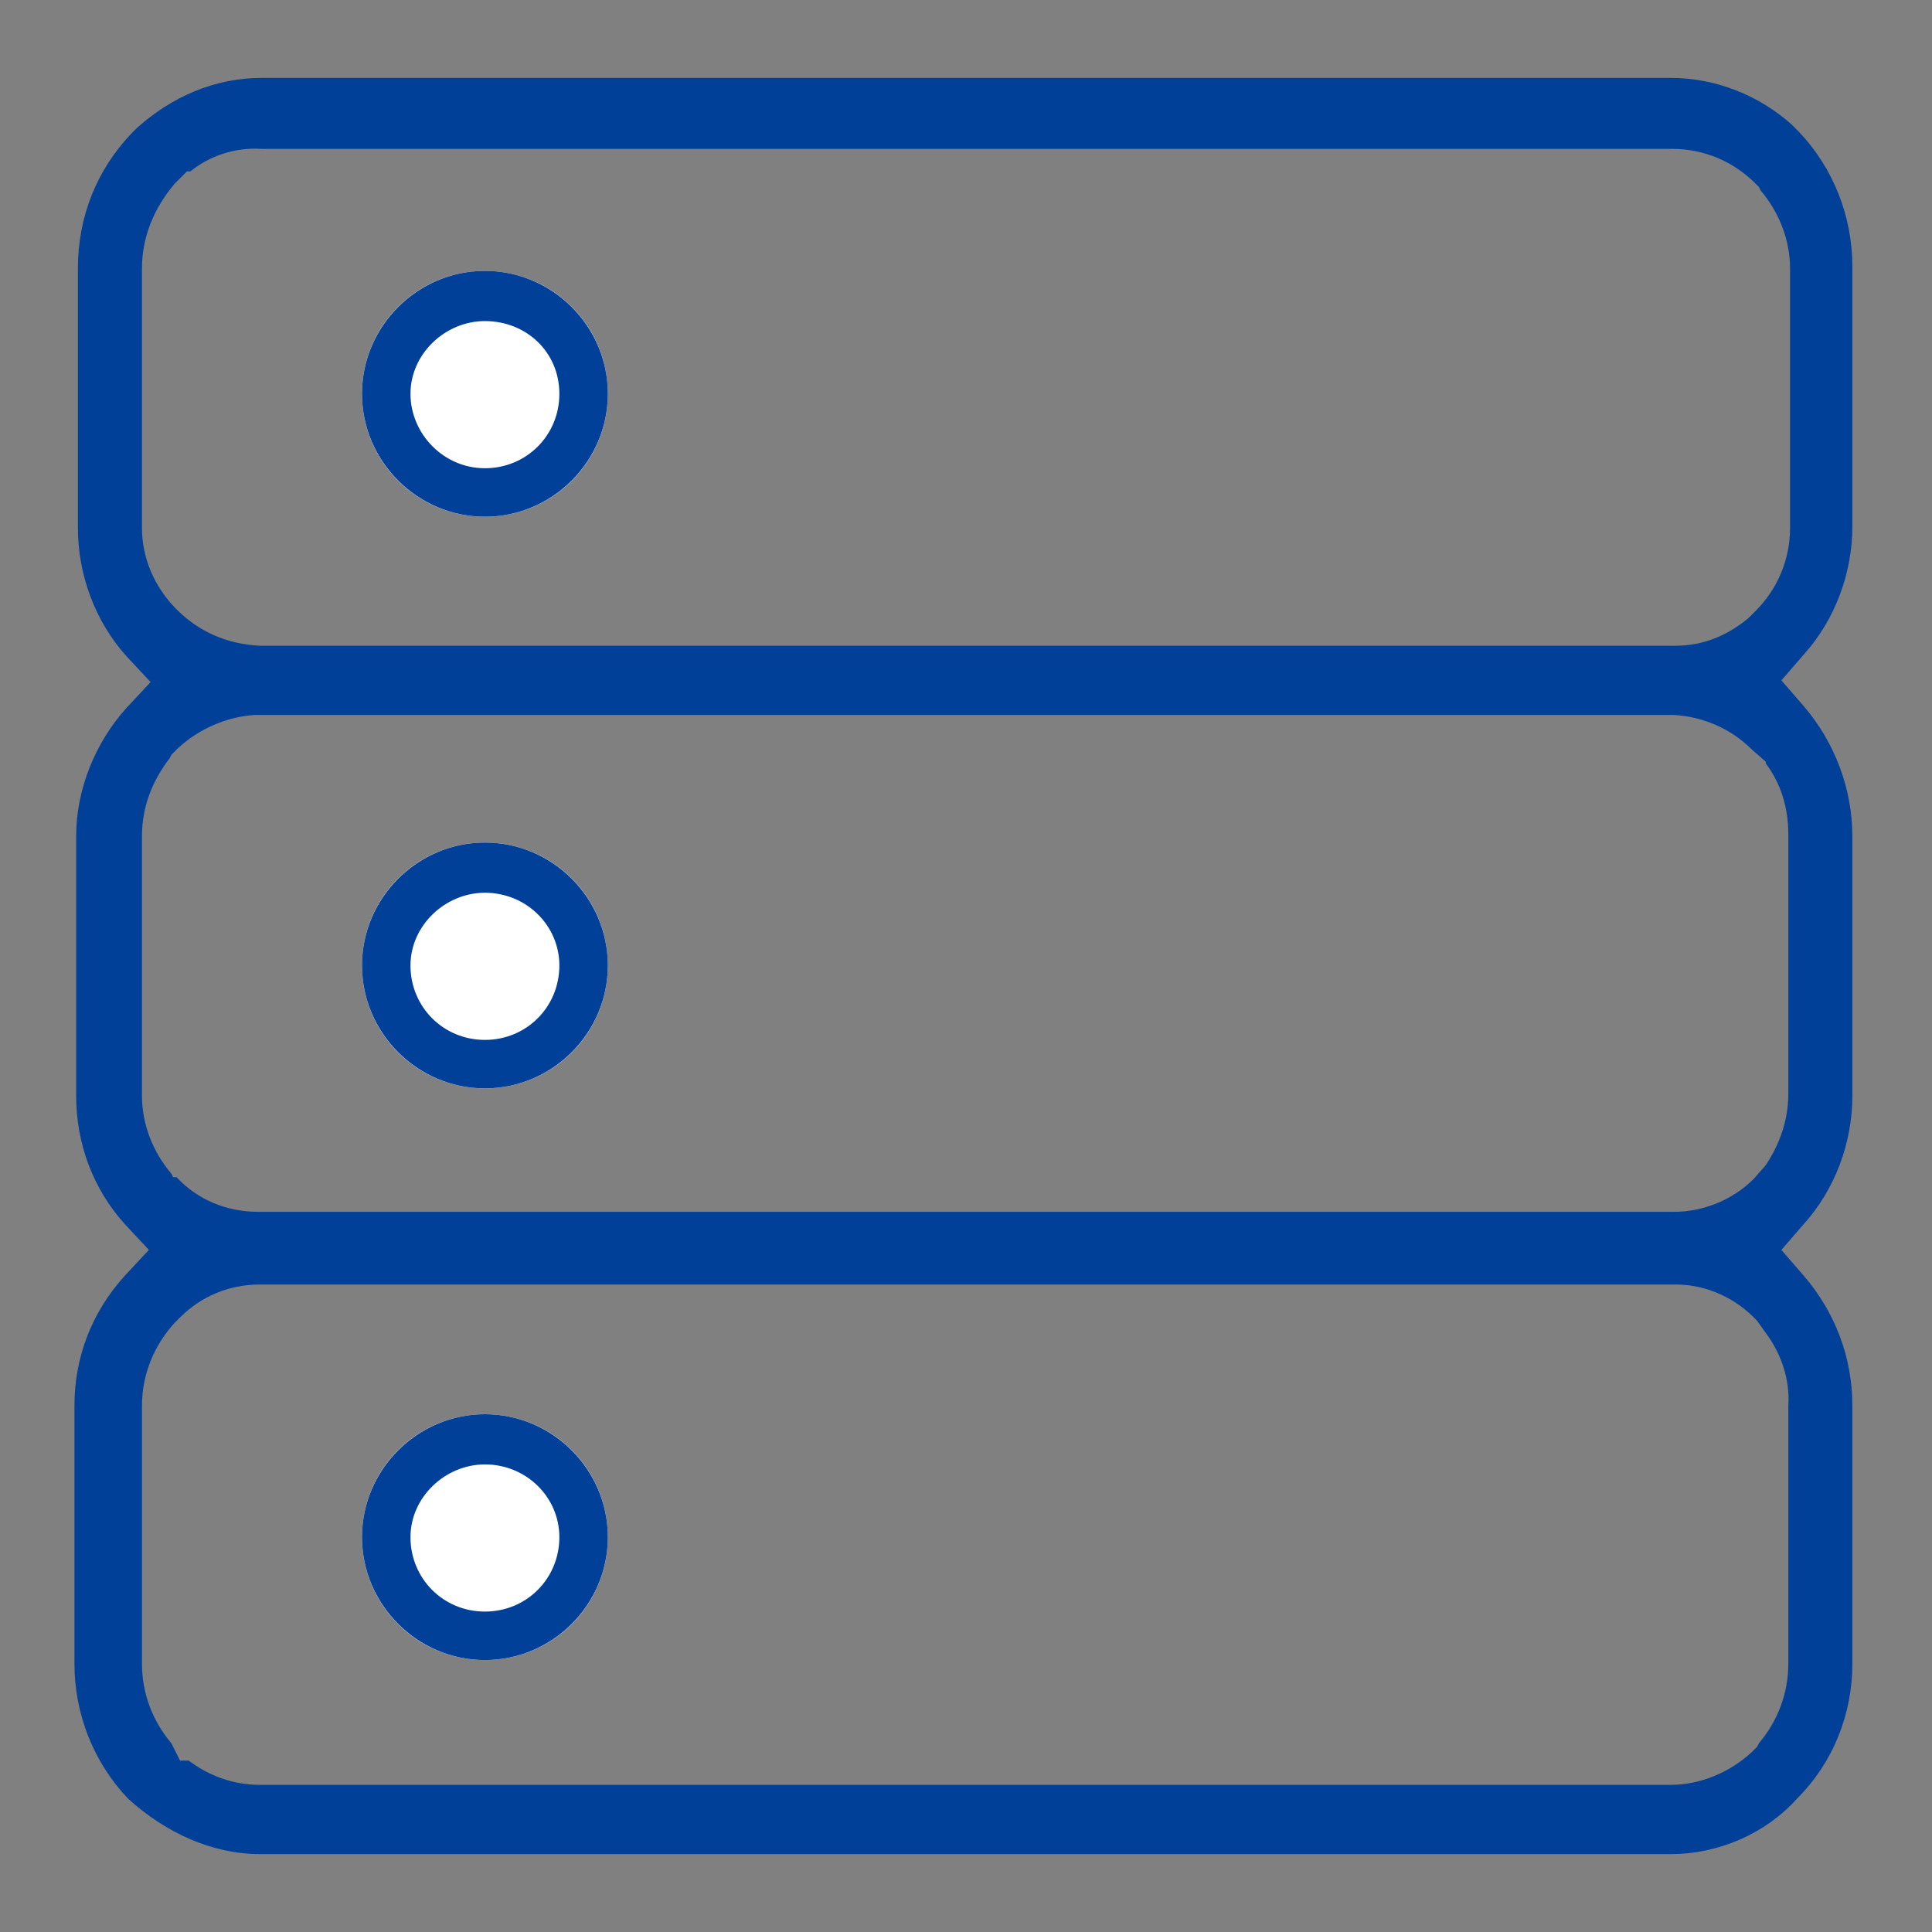
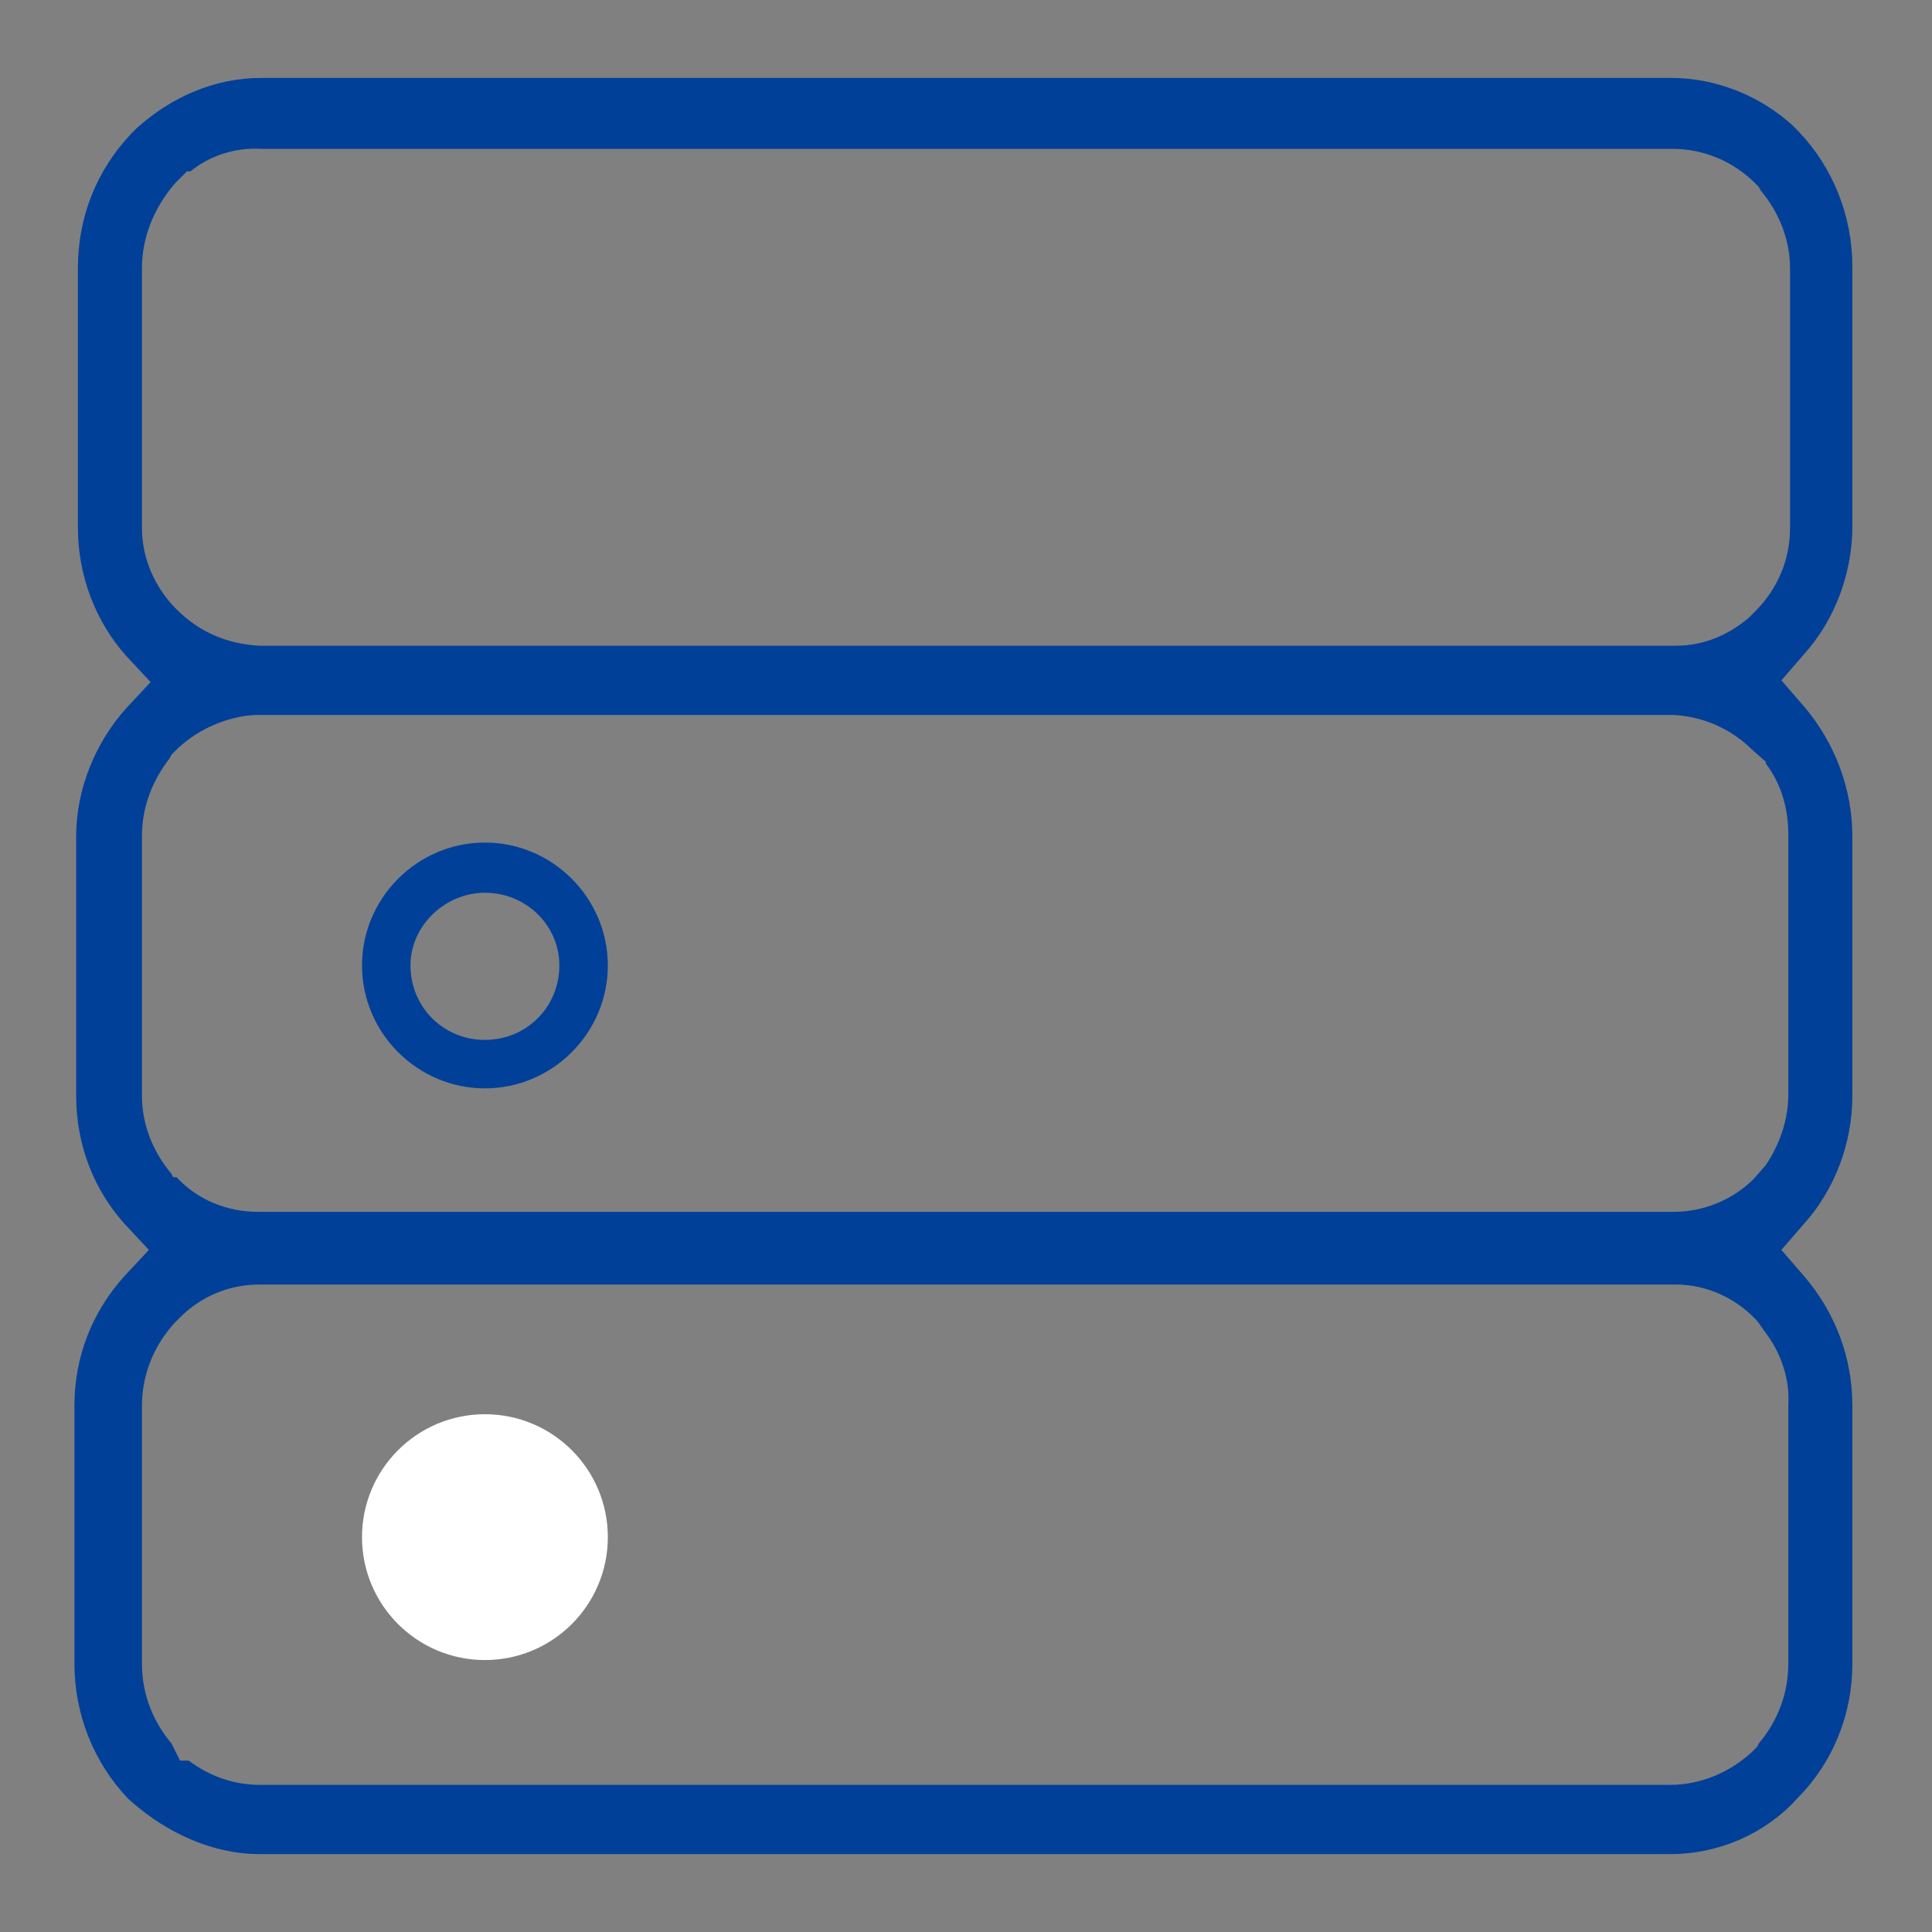
<svg xmlns="http://www.w3.org/2000/svg" version="1.1" id="图层_1" x="0px" y="0px" viewBox="0 0 111.6 111.6" style="enable-background:new 0 0 111.6 111.6;" xml:space="preserve">
  <rect x="0" y="0" width="111.6" height="111.6" fill="#808080" stroke="none" />
  <style type="text/css">
	.st0{fill:#014099;}
	.st1{fill:#FFFFFF;}
</style>
  <path class="st0" d="M15,107.1C15,107.1,15.1,107.1,15,107.1h81.5c0,0,0,0,0,0c2.8,0,5.5-1.2,7.3-3.2c2.1-2.1,3.2-4.9,3.2-7.8V81.2  c0-2.8-1-5.4-2.8-7.5l-1.3-1.5l1.3-1.5c1.8-2,2.8-4.7,2.8-7.4v-15c0-2.7-1-5.4-2.8-7.5l-1.3-1.5l1.3-1.5c1.8-2,2.8-4.7,2.8-7.4v-15  c0-2.9-1.1-5.7-3.1-7.8l-0.4-0.4c-1.9-1.7-4.4-2.7-7-2.7H15.1c-2.7,0-5.2,1.1-7.2,2.9L7.6,7.7c-2,2.1-3.1,4.8-3.1,7.8v15  c0,2.7,1,5.4,2.8,7.4l1.4,1.5l-1.4,1.5c-1.8,2-2.9,4.7-2.9,7.4v15c0,2.8,1,5.4,2.8,7.4l1.4,1.5l-1.4,1.5c-1.9,2.1-2.9,4.7-2.9,7.5  v14.9c0,2.9,1.1,5.7,3.1,7.8C9.6,105.9,12.3,107.1,15,107.1z M8.2,30.5v-15c0-1.8,0.7-3.5,1.9-4.9l0.7-0.7H11  c1.1-0.9,2.6-1.4,4.1-1.3h81.5c1.8,0,3.5,0.7,4.8,2l0.2,0.2l0.1,0.2c1.1,1.3,1.7,2.9,1.7,4.5v15c0,1.8-0.7,3.5-2,4.8l-0.3,0.3  l-0.1,0.1c-1.2,1-2.6,1.6-4.2,1.6l-81.8,0c-1.9-0.1-3.5-0.8-4.8-2.1C8.9,33.9,8.2,32.2,8.2,30.5z M8.2,63.3v-15  c0-1.7,0.6-3.2,1.6-4.5l0.1-0.2l0.4-0.4c1.2-1.1,2.8-1.8,4.4-1.9l0.1,0h81.2l0.1,0l0.6,0c1.7,0.1,3.3,0.8,4.5,2L102,44v0.1  c0.9,1.2,1.3,2.6,1.3,4.1v15c0,1.5-0.5,2.9-1.3,4.1v0l-0.7,0.8c-1.2,1.2-2.9,1.9-4.6,1.9H14.9c-1.8,0-3.5-0.7-4.7-2L10,68l-0.1-0.2  C8.8,66.5,8.2,64.9,8.2,63.3z M10.1,76.4l0.3-0.3c1.2-1.2,2.8-1.9,4.6-1.9l81.8,0c1.8,0,3.5,0.8,4.7,2.1L102,77  c0.9,1.2,1.4,2.7,1.3,4.2v14.9c0,1.7-0.6,3.3-1.7,4.6l-0.1,0.2l-0.3,0.3c-1.3,1.2-3,1.9-4.7,1.9H15.1c0,0,0,0-0.1,0  c-1.5,0-2.9-0.5-4.1-1.4h-0.5l-0.5-1c-1.1-1.3-1.7-2.9-1.7-4.6l0-14.9C8.2,79.4,8.9,77.7,10.1,76.4z" />
  <g id="椭圆_283" transform="translate(18.711 13.447)">
    <g>
-       <circle class="st1" cx="9.3" cy="9.3" r="7.1" />
-     </g>
+       </g>
    <g>
-       <path class="st0" d="M9.3,16.4c-3.9,0-7.1-3.2-7.1-7.1c0-3.9,3.2-7.1,7.1-7.1c3.9,0,7.1,3.2,7.1,7.1C16.4,13.2,13.2,16.4,9.3,16.4    z M9.3,5.1C7,5.1,5,7,5,9.3s1.9,4.3,4.3,4.3s4.3-1.9,4.3-4.3S11.7,5.1,9.3,5.1z" />
-     </g>
+       </g>
  </g>
  <g id="椭圆_284" transform="translate(18.711 46.469)">
    <g>
-       <circle class="st1" cx="9.3" cy="9.3" r="7.1" />
-     </g>
+       </g>
    <g>
      <path class="st0" d="M9.3,16.4c-3.9,0-7.1-3.2-7.1-7.1s3.2-7.1,7.1-7.1c3.9,0,7.1,3.2,7.1,7.1S13.2,16.4,9.3,16.4z M9.3,5.1    C7,5.1,5,7,5,9.3c0,2.4,1.9,4.3,4.3,4.3s4.3-1.9,4.3-4.3C13.6,7,11.7,5.1,9.3,5.1z" />
    </g>
  </g>
  <g id="椭圆_285" transform="translate(18.711 79.491)">
    <g>
      <circle class="st1" cx="9.3" cy="9.3" r="7.1" />
    </g>
    <g>
-       <path class="st0" d="M9.3,16.4c-3.9,0-7.1-3.2-7.1-7.1c0-3.9,3.2-7.1,7.1-7.1c3.9,0,7.1,3.2,7.1,7.1C16.4,13.2,13.2,16.4,9.3,16.4    z M9.3,5.1C7,5.1,5,7,5,9.3c0,2.4,1.9,4.3,4.3,4.3s4.3-1.9,4.3-4.3C13.6,7,11.7,5.1,9.3,5.1z" />
-     </g>
+       </g>
  </g>
</svg>